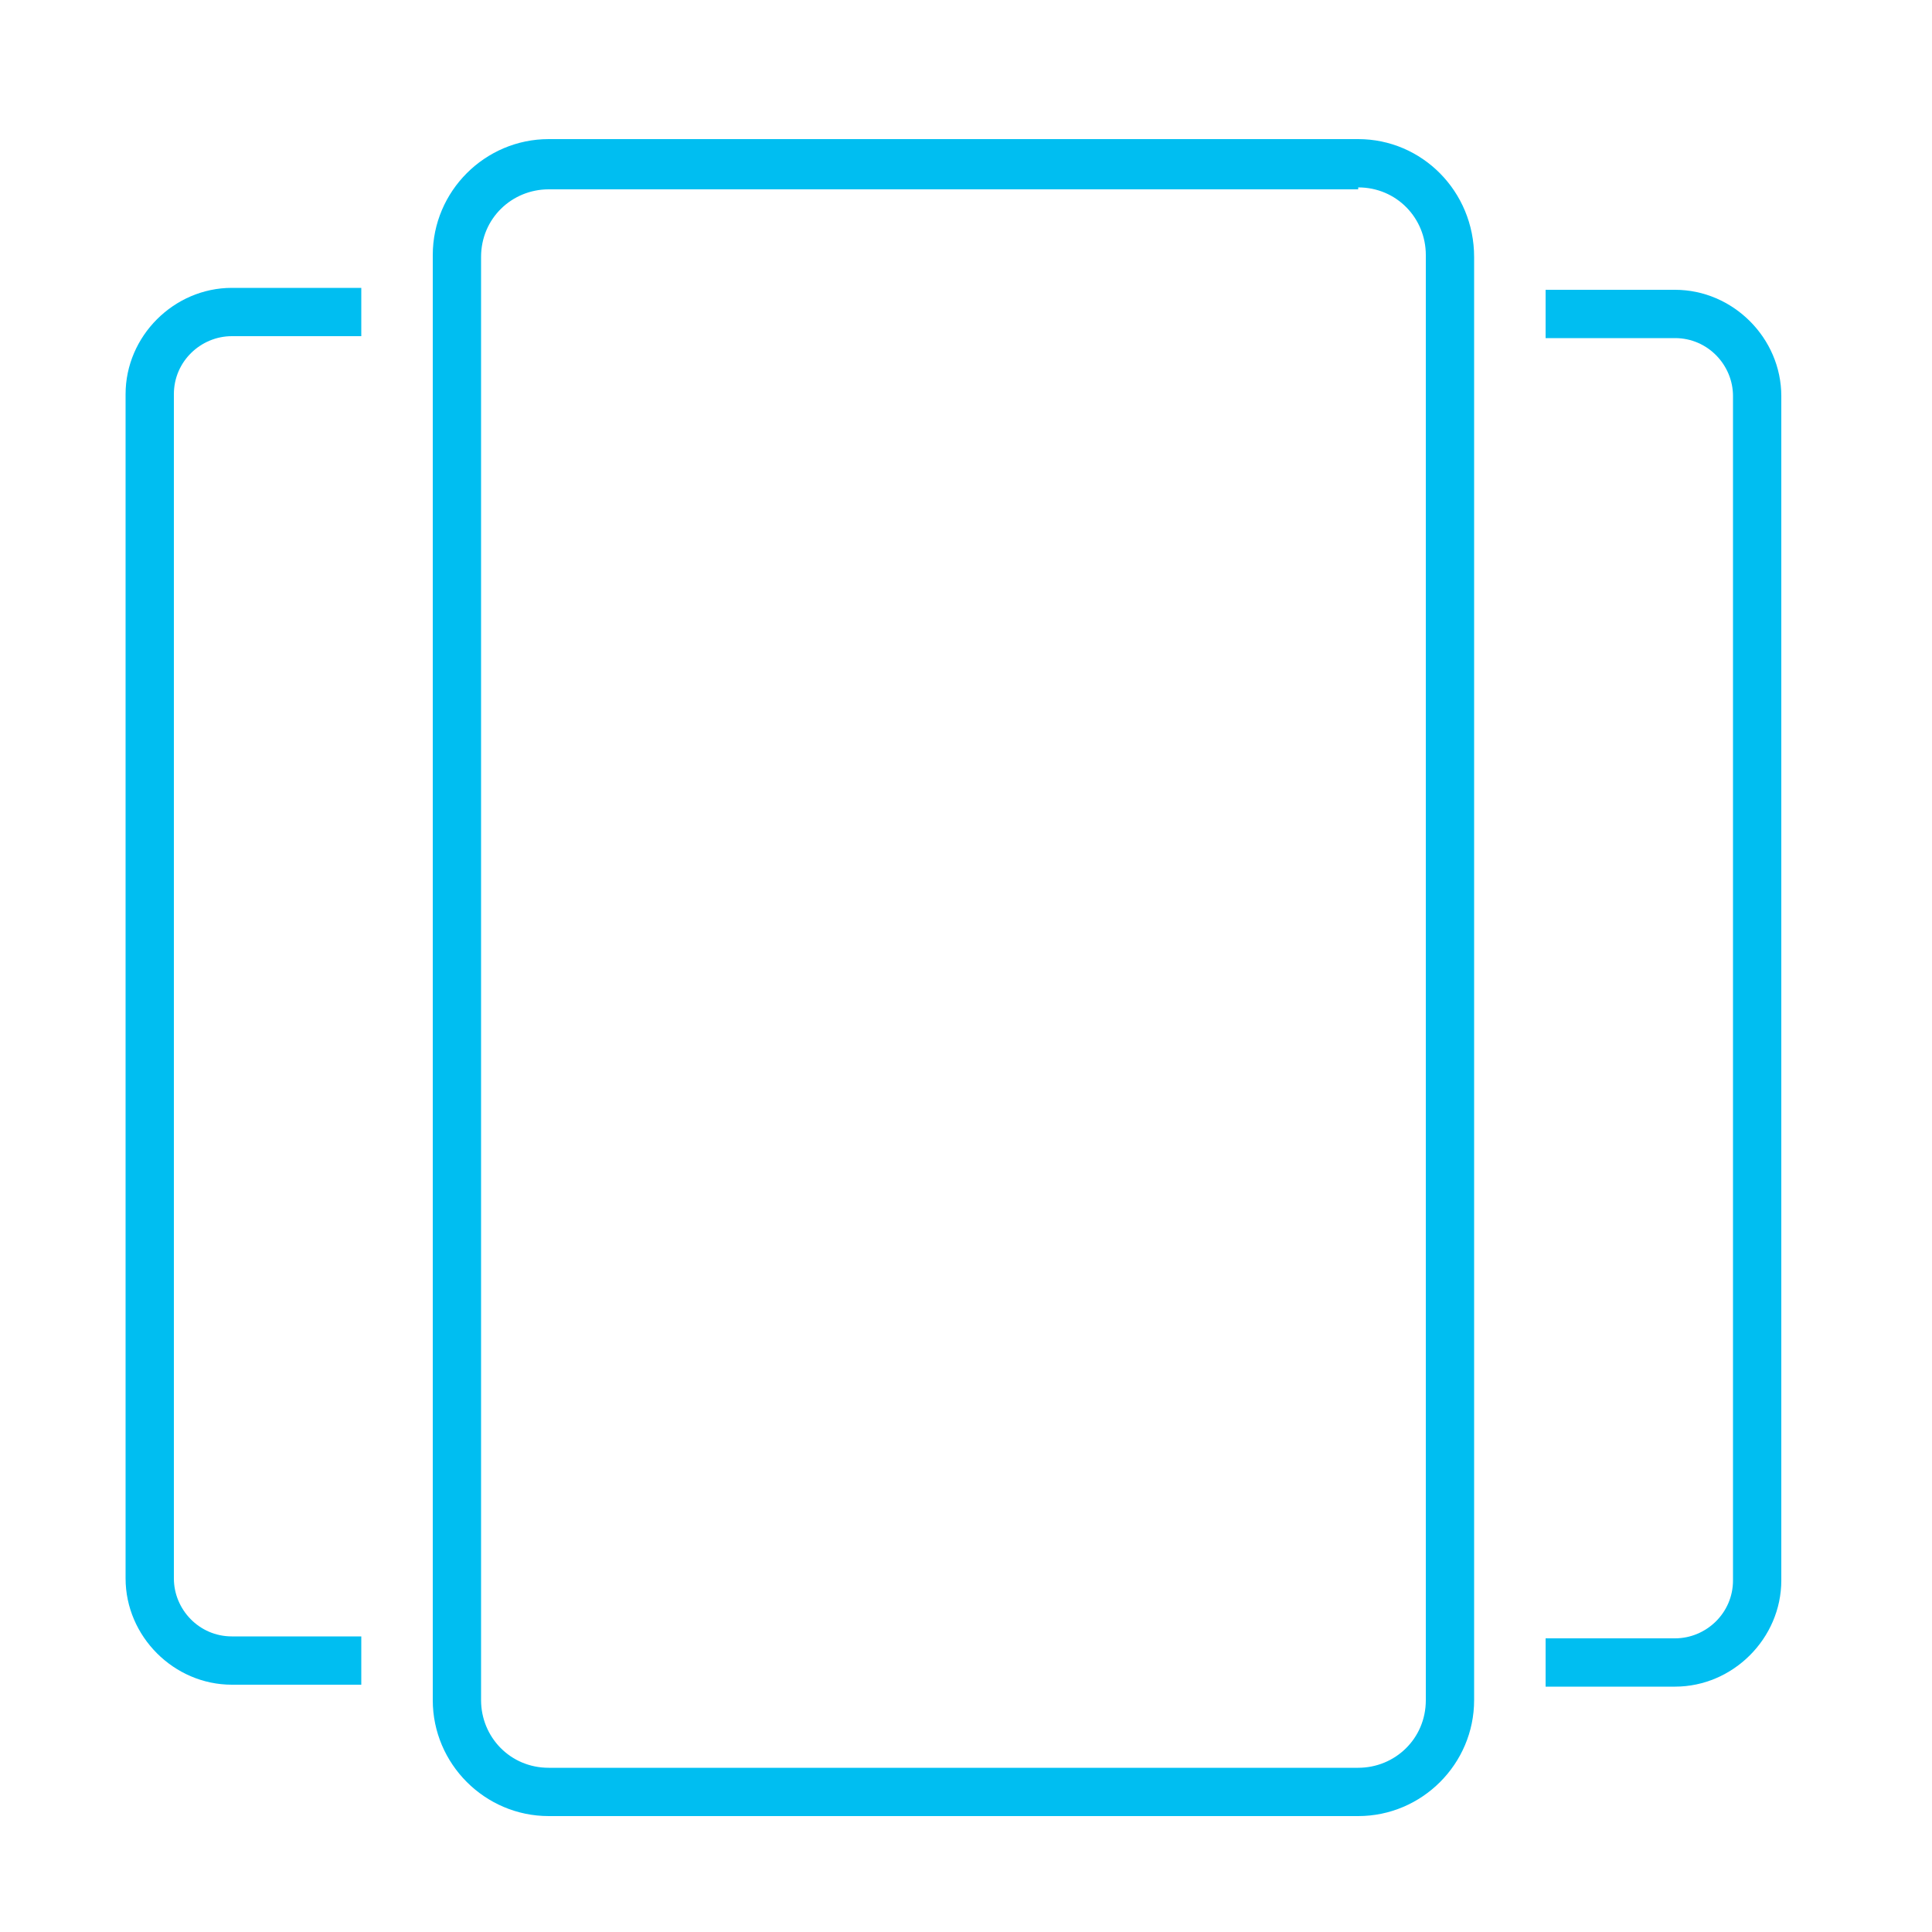
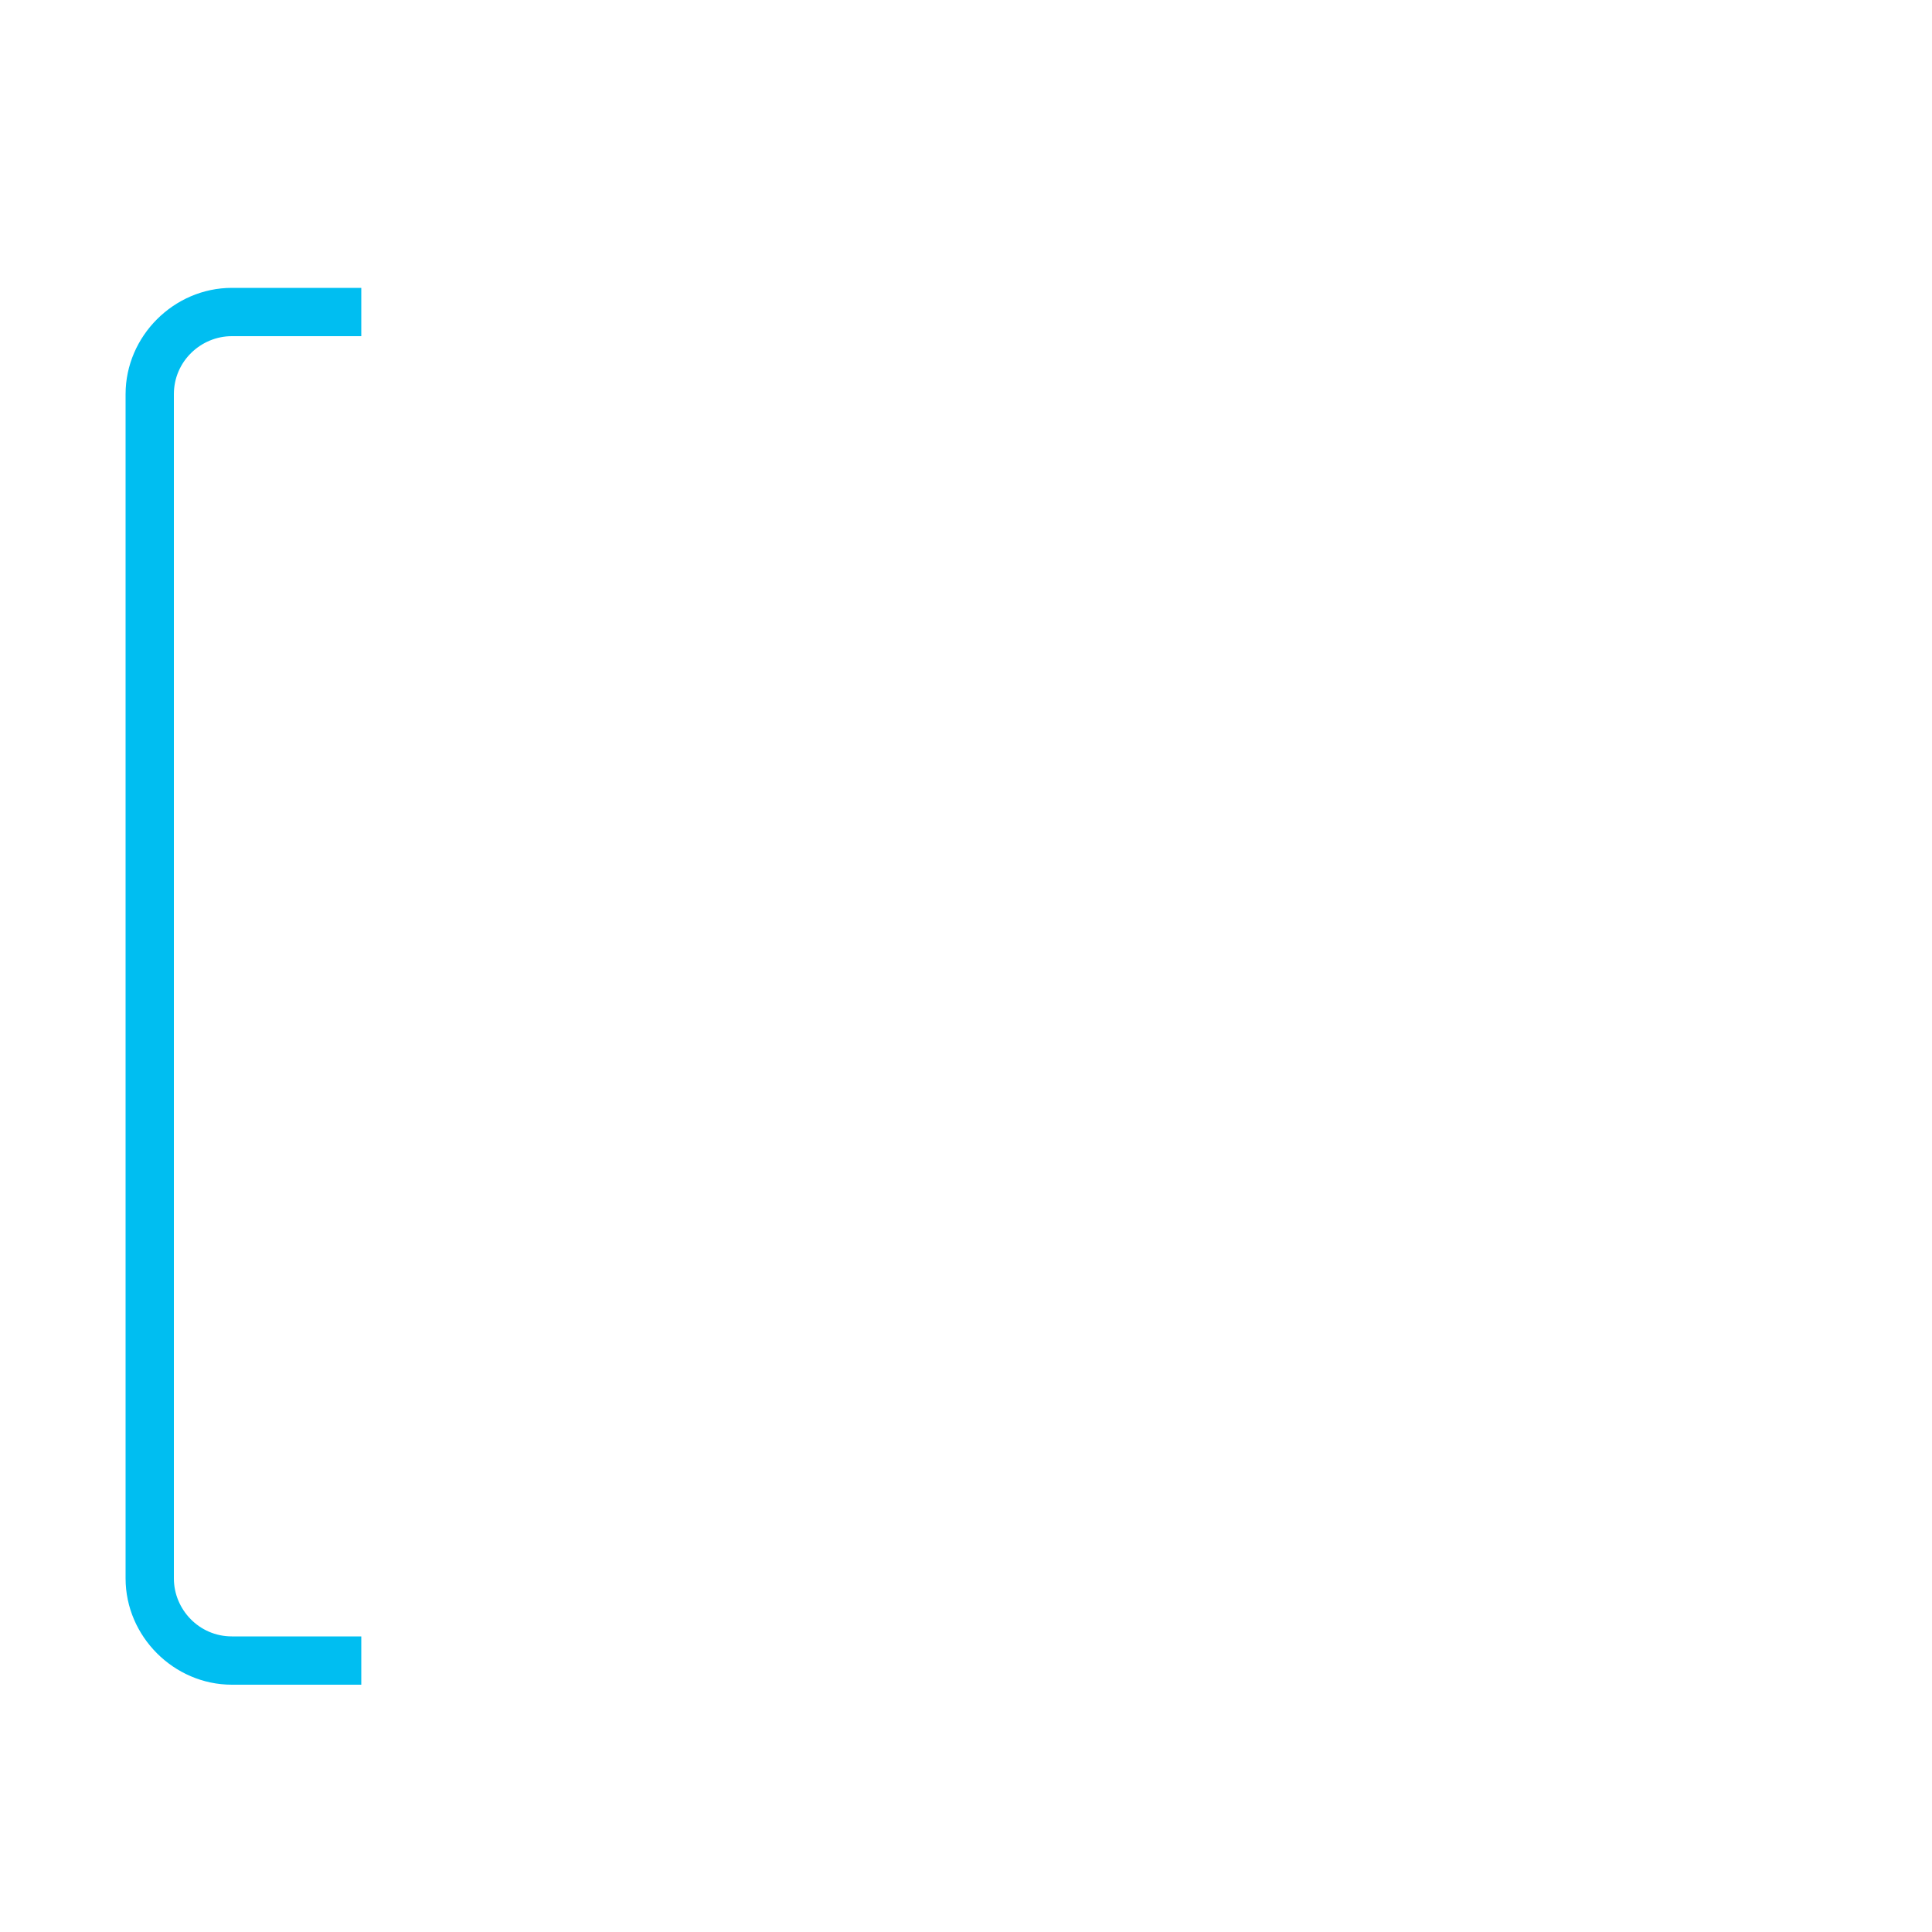
<svg xmlns="http://www.w3.org/2000/svg" version="1.1" id="Ebene_1" x="0px" y="0px" viewBox="0 0 100 100" style="enable-background:new 0 0 100 100;" xml:space="preserve">
  <style type="text/css">
	.st0{fill:#00BEF1;}
</style>
  <g>
-     <path class="st0" d="M70.3,9.7c2,0,3.5,1.6,3.5,3.5V88c0,2-1.6,3.5-3.5,3.5H28.4c-2,0-3.5-1.6-3.5-3.5V13.3c0-2,1.6-3.5,3.5-3.5   h41.9 M70.3,7.2H28.4c-3.3,0-6,2.7-6,6V88c0,3.3,2.7,6,6,6h41.9c3.3,0,6-2.7,6-6V13.3C76.3,9.9,73.6,7.2,70.3,7.2L70.3,7.2z" />
-   </g>
+     </g>
  <g>
    <path class="st0" d="M18.7,84.7H12c-1.7,0-3-1.4-3-3V20.4c0-1.7,1.4-3,3-3h6.7v-2.5H12c-3,0-5.5,2.5-5.5,5.5v61.3   c0,3,2.5,5.5,5.5,5.5h6.7V84.7z" />
-     <path class="st0" d="M80,17.5h6.7c1.7,0,3,1.4,3,3v61.3c0,1.7-1.4,3-3,3H80v2.5h6.7c3,0,5.5-2.5,5.5-5.5V20.5c0-3-2.5-5.5-5.5-5.5   H80V17.5z" />
  </g>
</svg>